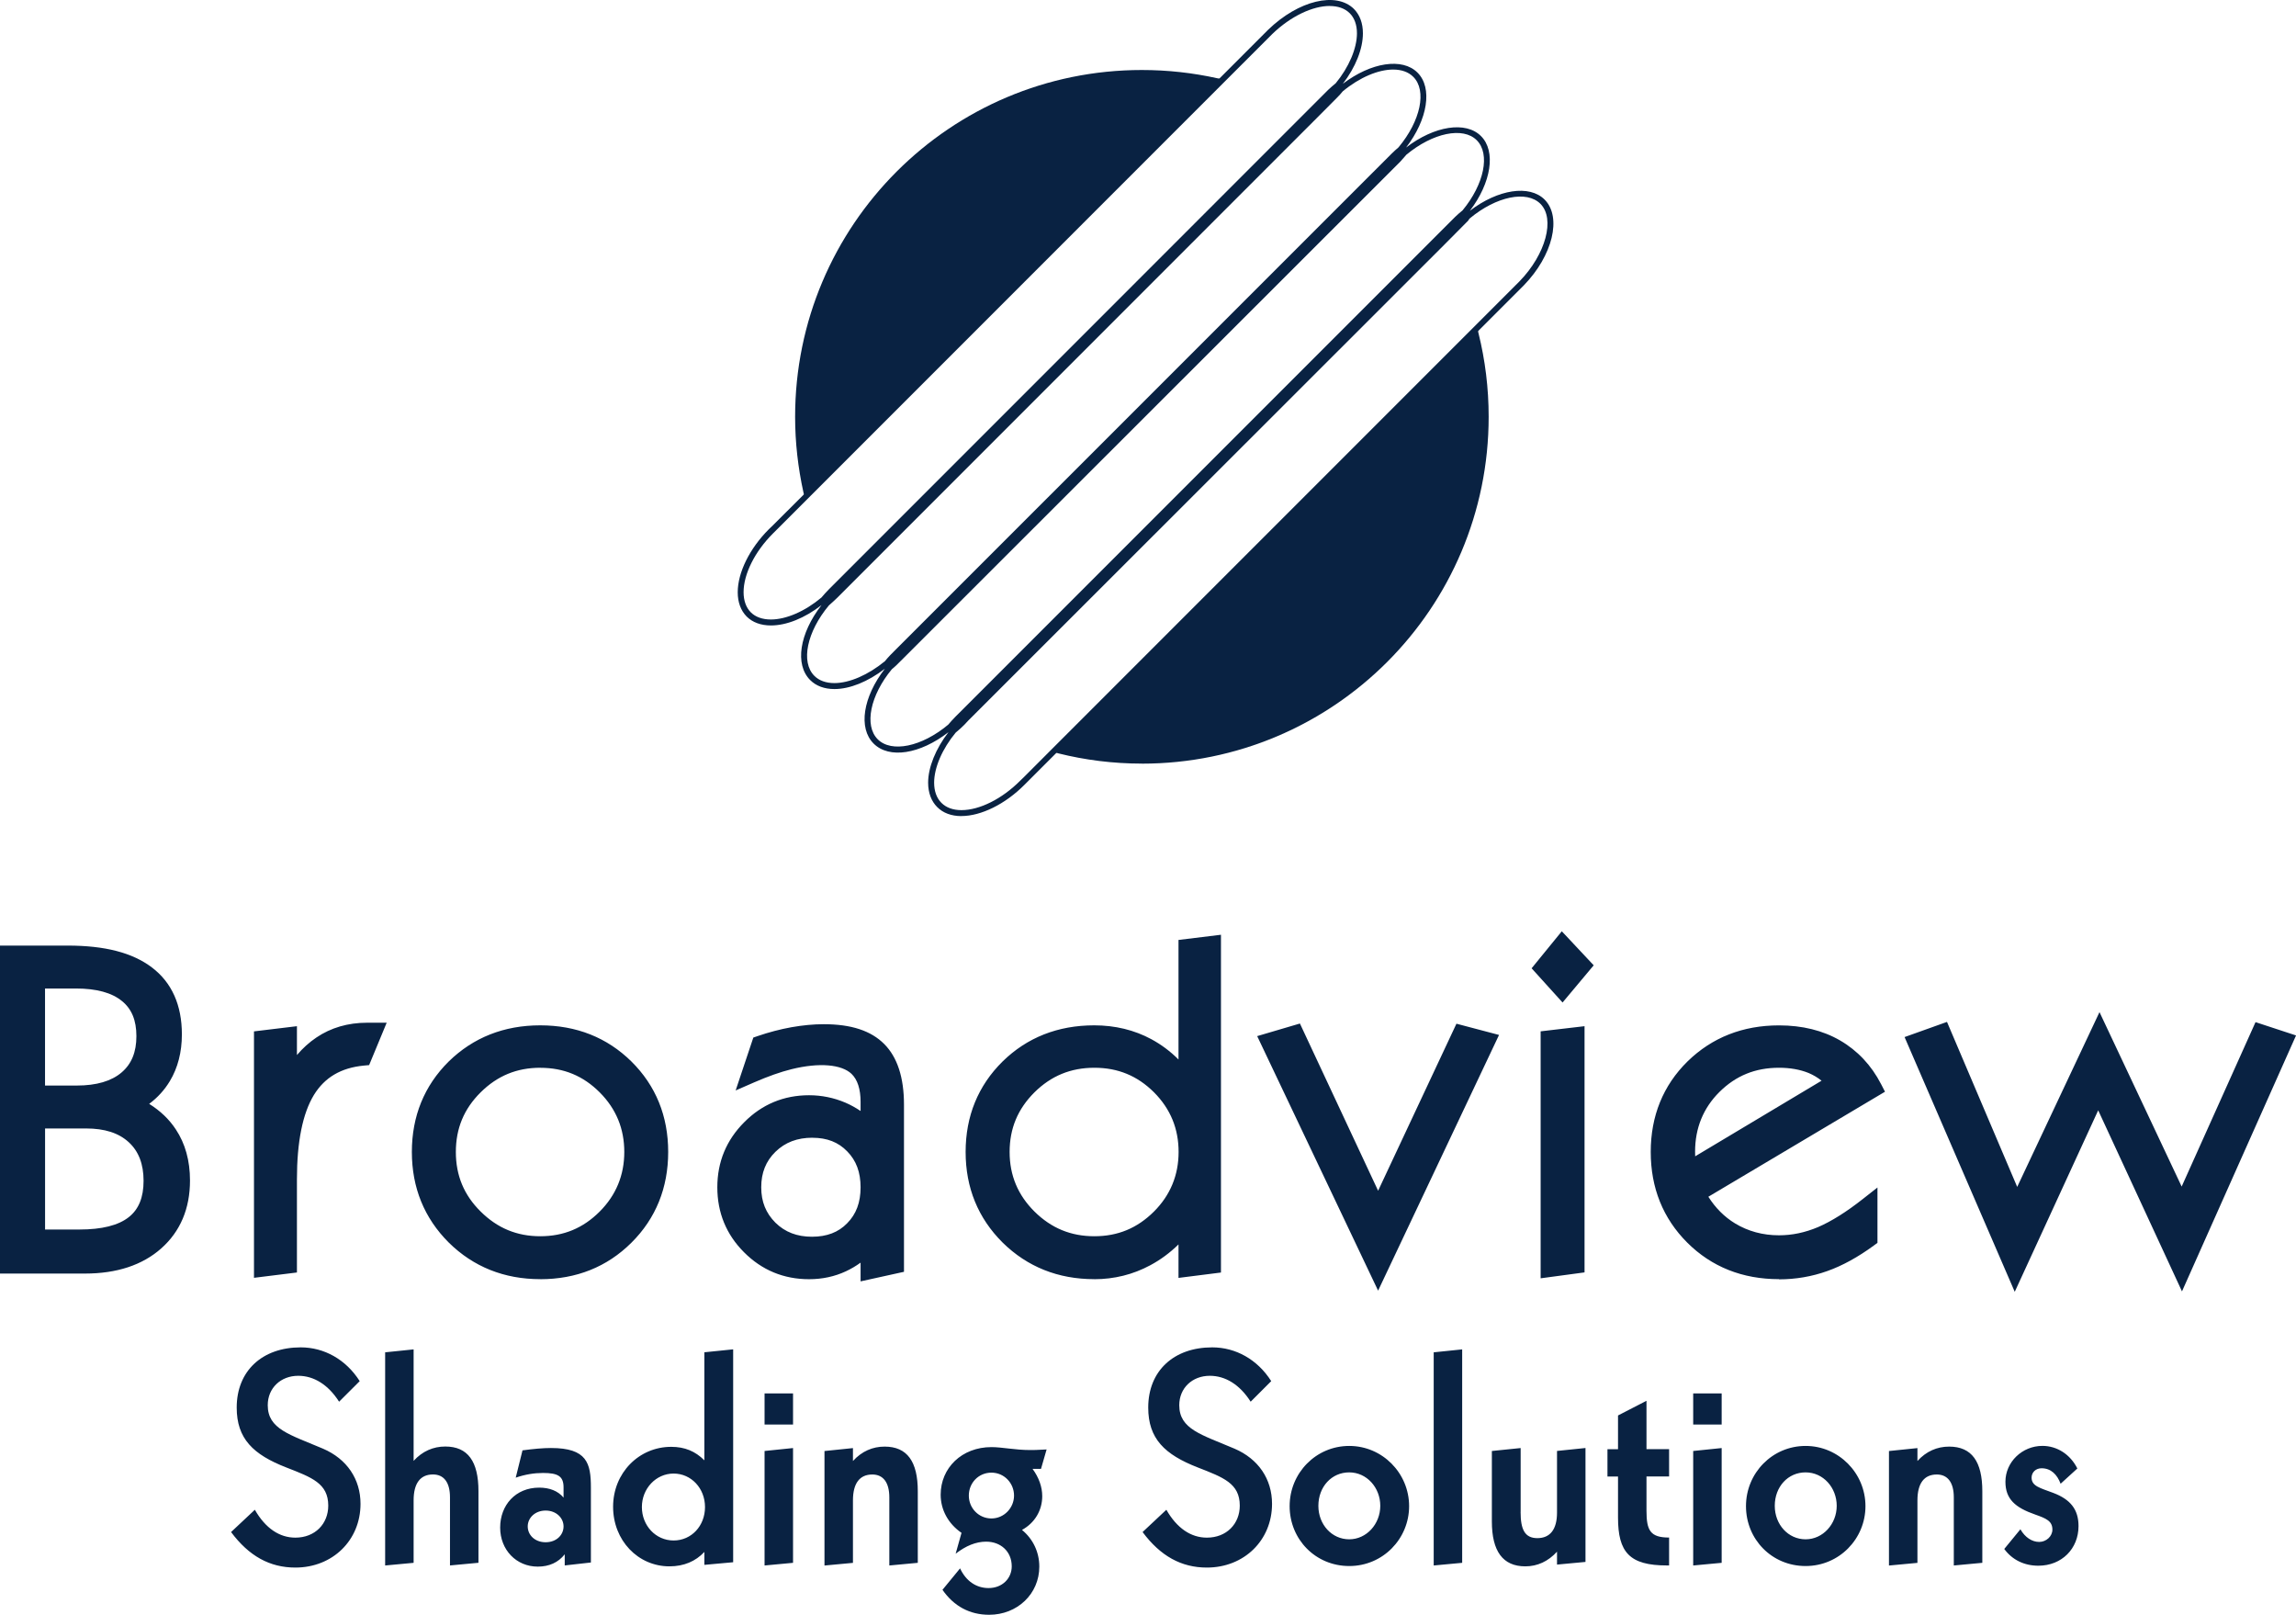
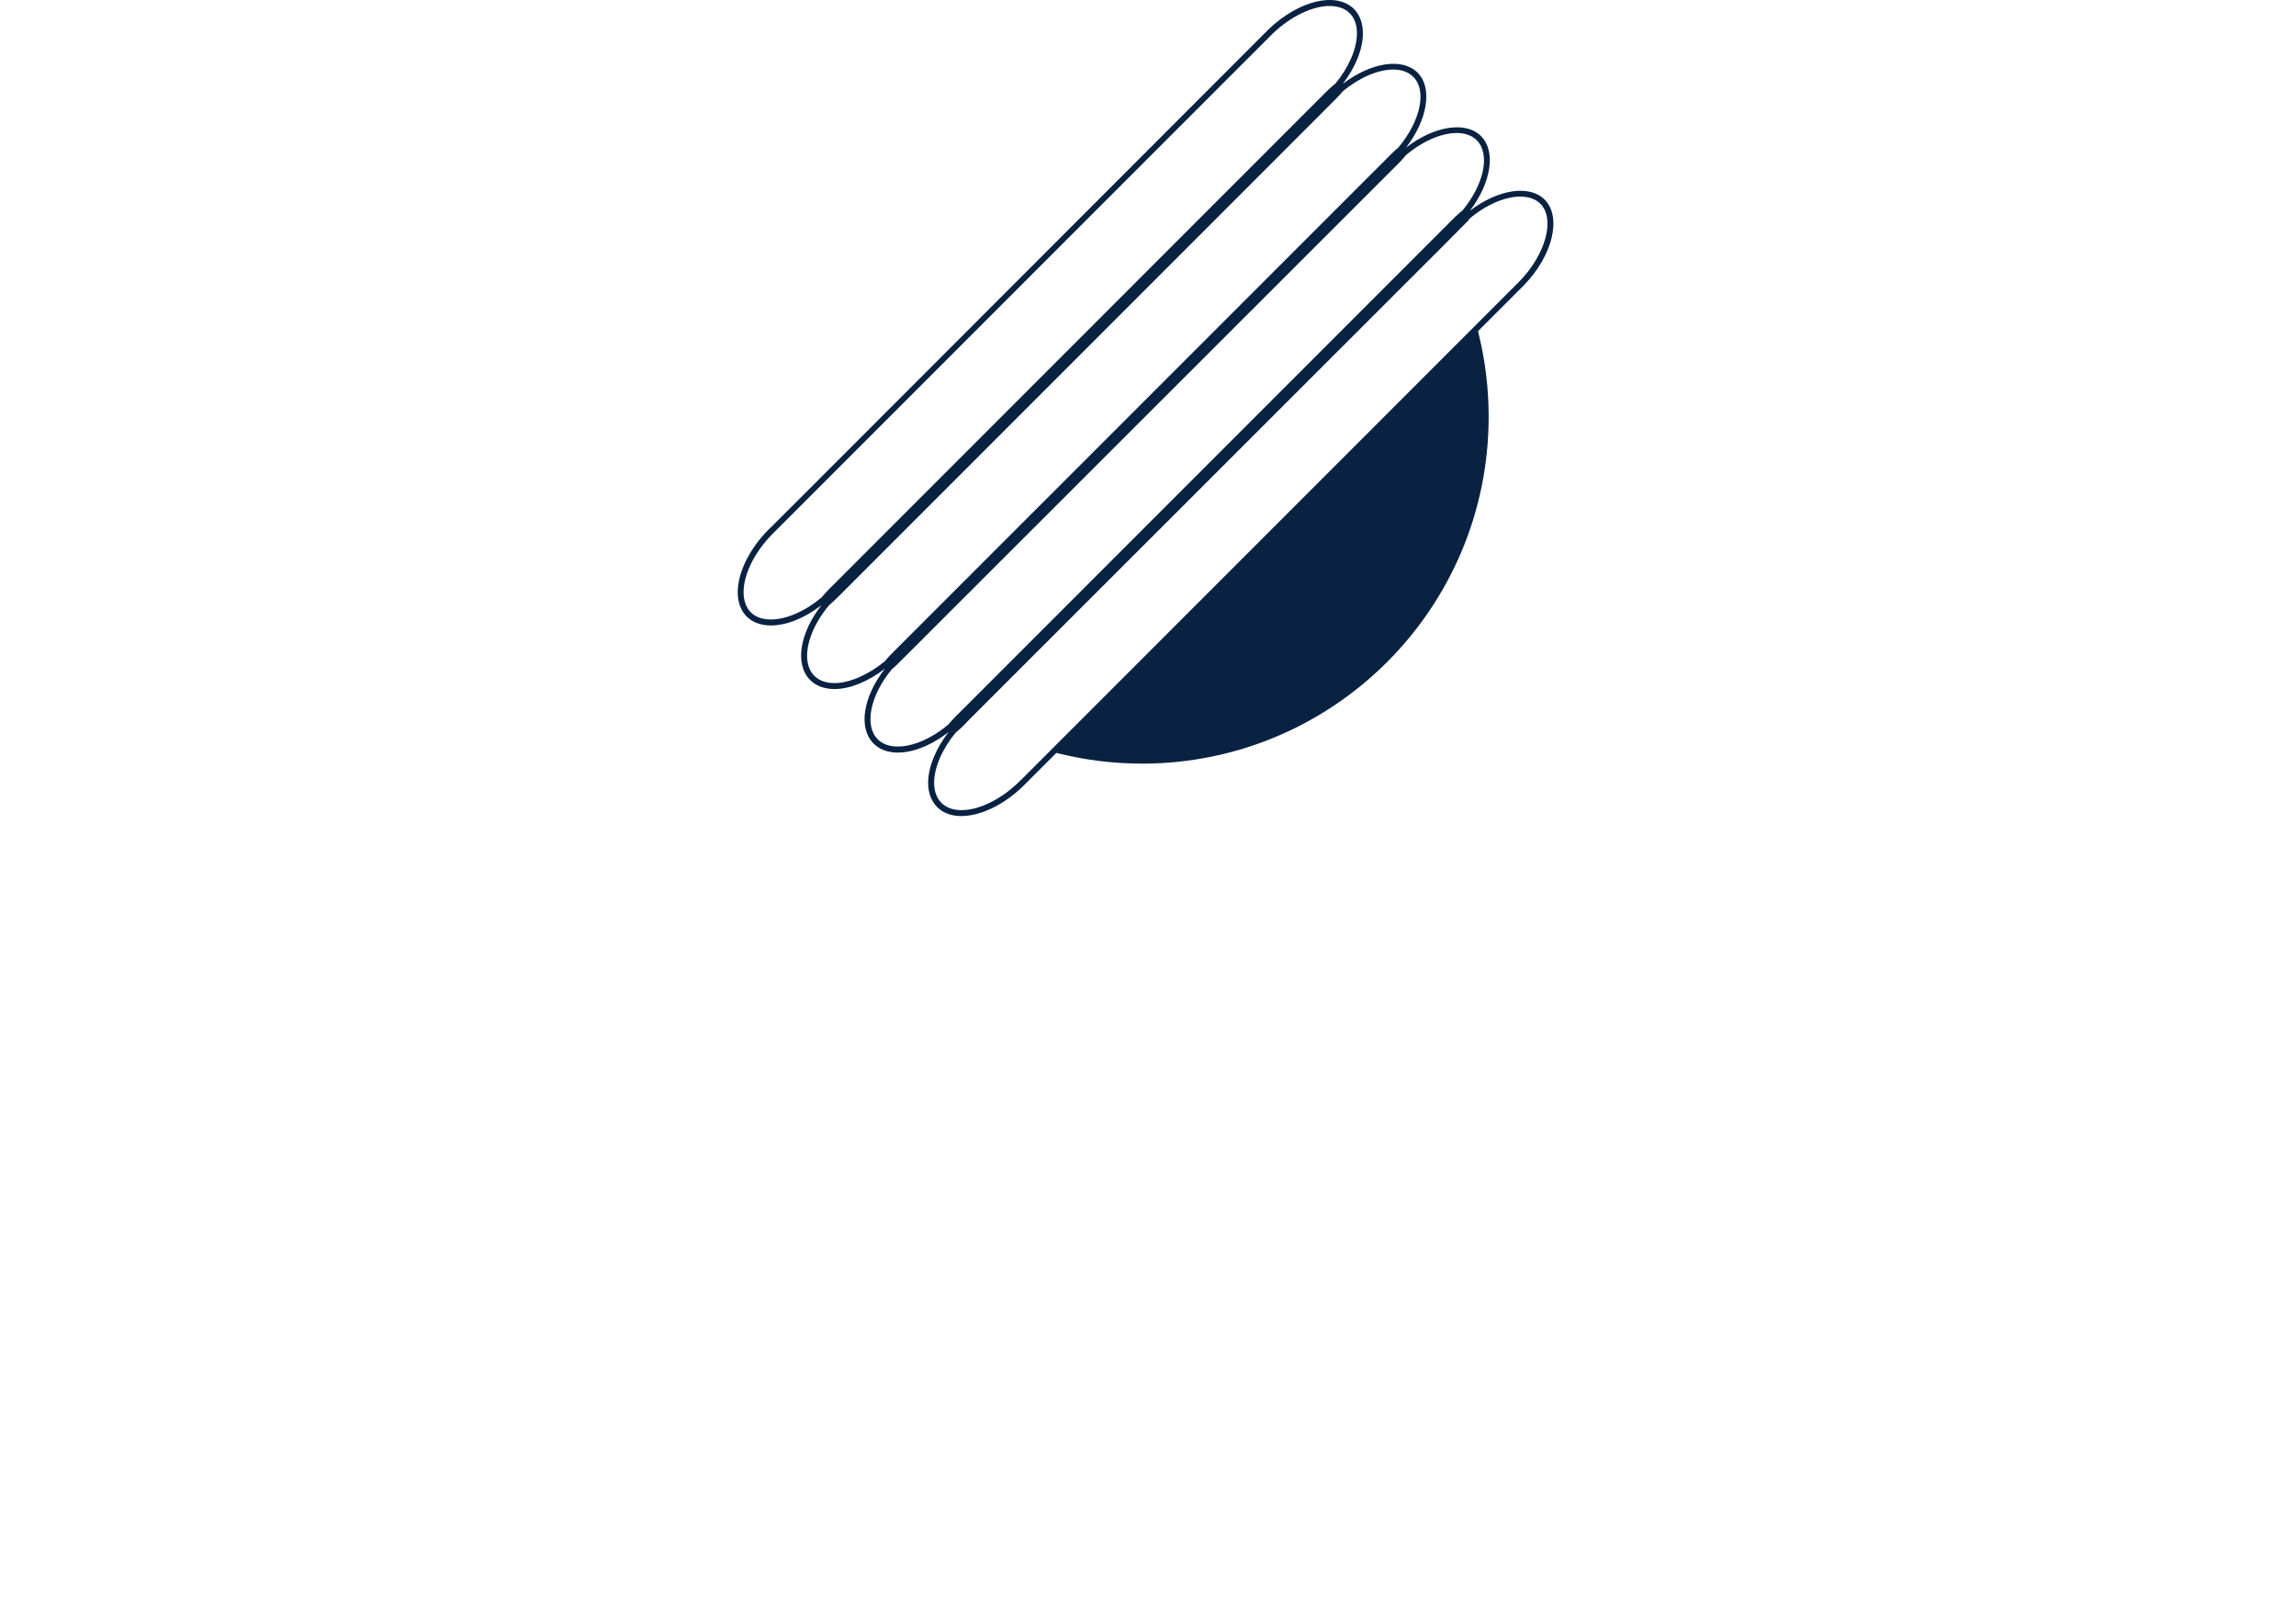
<svg xmlns="http://www.w3.org/2000/svg" id="Layer_2" data-name="Layer 2" viewBox="0 0 508.86 357.78">
  <defs>
    <style> .cls-1 { fill: #092242; } </style>
  </defs>
  <g id="Layer_1-2" data-name="Layer 1">
    <g>
      <path class="cls-1" d="M213.07,180.82c-2.21,0-4.07-.69-5.37-2.01-1.3-1.3-2-3.17-2-5.39,0-3.39,1.67-7.52,4.51-11.2-6.33,4.9-13.16,5.96-16.59,2.53-3.44-3.43-2.37-10.3,2.49-16.58-3.79,2.9-7.78,4.5-11.18,4.5-2.22,0-4.08-.69-5.38-2-3.44-3.45-2.36-10.32,2.52-16.6-3.74,2.9-7.76,4.51-11.21,4.51-2.22,0-4.08-.68-5.38-1.98-1.3-1.32-1.98-3.17-1.98-5.37,0-4.38,2.65-9.73,6.9-13.97l.86-.83,6.63-6.61L281.05,6.6c6.73-6.51,15.09-8.52,19.03-4.61,1.3,1.32,1.98,3.17,1.98,5.38,0,3.46-1.61,7.5-4.45,11.2,6.26-4.77,13.2-5.84,16.55-2.48,3.39,3.37,2.27,10.38-2.53,16.6,6.27-4.82,13.25-5.9,16.6-2.54,3.37,3.35,2.29,10.33-2.46,16.55,6.25-4.77,13.2-5.83,16.56-2.48,3.87,3.89,1.8,12.42-4.61,19.01l-110.68,110.67c-4.24,4.26-9.59,6.91-13.96,6.91M325.42,48.78h.08l-5.47,5.51-105.46,105.39-.84.9c-.55.56-1.16,1.11-1.92,1.74-2.96,3.57-4.78,7.75-4.78,11.1,0,1.87.56,3.41,1.61,4.46,1.05,1.06,2.58,1.62,4.44,1.62,4.03,0,9.02-2.5,13.03-6.53l.88-.85,5.93-5.94,103.87-103.87c5.8-5.97,7.92-13.83,4.61-17.15-3.05-3.04-9.77-1.65-15.64,3.22-.1.13-.21.26-.33.4ZM310.66,35.47h0s-.36.39-.36.39l-109.83,109.74-1.82,1.81c-.33.3-.65.6-.99.87-4.79,5.77-6.17,12.48-3.13,15.52,3.05,3.05,9.76,1.66,15.62-3.24.48-.56,1.06-1.22,1.69-1.85l1.04-1.03,109.63-109.63c.55-.53,1.08-.99,1.63-1.43,4.8-5.8,6.19-12.52,3.15-15.55-3.03-3.04-9.75-1.65-15.63,3.24-.29.35-.62.74-1,1.14ZM308.77,15.41c-3.27,0-7.4,1.7-11.18,4.83-.34.42-.83.99-1.38,1.52l-4.39,4.41-106.26,106.27c-.6.6-1.23,1.14-1.85,1.7-4.88,5.84-6.28,12.55-3.23,15.6,1.05,1.06,2.59,1.61,4.45,1.61,3.33,0,7.51-1.82,11.2-4.86.3-.38.7-.84,1.14-1.3l1.37-1.38,109.83-109.81c.48-.48.98-.92,1.48-1.35,4.91-5.88,6.32-12.6,3.27-15.63-1.08-1.08-2.63-1.61-4.45-1.61ZM294.7,1.32c-3.75,0-8.61,2.24-12.73,6.22l-110.66,110.66c-4.01,4-6.51,8.99-6.51,13.01,0,1.86.55,3.4,1.6,4.46,1.04,1.04,2.58,1.59,4.45,1.59,3.39,0,7.58-1.82,11.21-4.87.45-.55,1.03-1.18,1.64-1.81l1.59-1.59,109.07-109.08c.57-.53,1.12-1.02,1.67-1.46,2.91-3.53,4.71-7.71,4.71-11.08,0-1.85-.55-3.39-1.6-4.44-1.09-1.09-2.64-1.6-4.44-1.6Z" />
-       <path class="cls-1" d="M253.07,15.51c-42.45,0-76.85,34.4-76.85,76.84,0,5.72.65,11.29,1.83,16.68l.31,1.26,92.78-92.72-1.39-.24c-5.38-1.19-10.95-1.82-16.68-1.82" />
      <path class="cls-1" d="M253.07,169.2c42.45,0,76.86-34.41,76.86-76.86,0-6.38-.78-12.58-2.25-18.5l-.3-1.25-93.91,94.01,1.08.32c5.93,1.48,12.14,2.27,18.52,2.27" />
-       <path class="cls-1" d="M18.84,282.18H0v-72.67h15.01c8.25,0,14.35,1.58,18.65,4.84,4.41,3.34,6.65,8.33,6.65,14.83,0,3.94-.9,7.42-2.66,10.35-1.18,1.96-2.71,3.65-4.59,5.05,2.46,1.53,4.44,3.42,5.91,5.66,2.08,3.13,3.14,6.93,3.14,11.31,0,6.24-2.15,11.31-6.38,15.06-4.16,3.69-9.84,5.57-16.9,5.57M9.98,272.42h7.64c4.95,0,8.62-.92,10.92-2.74,2.21-1.74,3.28-4.38,3.28-8.05s-1.07-6.52-3.27-8.54c-2.23-2.06-5.34-3.06-9.5-3.06h-9.06v22.38h0ZM56.29,283.13v-54.61l9.52-1.15v6.39c1.32-1.55,2.76-2.84,4.31-3.88,3.21-2.17,6.99-3.28,11.23-3.28h4.35l-3.89,9.39-1.19.11c-5.05.49-8.66,2.62-11.05,6.51-2.49,4.09-3.76,10.38-3.76,18.7v20.63l-9.52,1.18ZM119.74,283.42c-8,0-14.82-2.73-20.27-8.1-5.44-5.42-8.19-12.18-8.19-20.09s2.75-14.67,8.16-20.03c5.44-5.32,12.26-8.02,20.29-8.02s14.81,2.7,20.21,8.01c5.41,5.36,8.15,12.1,8.15,20.04s-2.74,14.74-8.15,20.11c-5.4,5.37-12.2,8.09-20.22,8.09ZM119.74,236.58c-5.2,0-9.52,1.78-13.22,5.45-3.7,3.67-5.49,7.99-5.49,13.21s1.8,9.54,5.49,13.19c3.72,3.69,8.04,5.48,13.22,5.48s9.5-1.79,13.17-5.47c3.61-3.61,5.45-8.05,5.45-13.19s-1.78-9.54-5.45-13.22c-3.66-3.66-7.96-5.44-13.17-5.44ZM190.73,283.91v-4.15c-1.03.75-2.12,1.39-3.26,1.92-2.48,1.16-5.23,1.75-8.16,1.75-5.62,0-10.47-2.01-14.41-5.97-3.93-3.92-5.92-8.77-5.92-14.4s2.01-10.46,5.97-14.42c3.93-3.96,8.77-5.97,14.36-5.97,2.78,0,5.49.55,8.05,1.64,1.18.51,2.3,1.13,3.37,1.85v-2.01c0-2.85-.68-4.95-2.02-6.23-2.19-2.06-7.06-2.56-13.29-1.02-2.43.6-5.22,1.59-8.28,2.92l-4.1,1.79,3.92-11.72.93-.32c2.5-.86,5.02-1.52,7.51-1.97,2.49-.44,4.89-.67,7.16-.67,6.09,0,10.48,1.44,13.42,4.4,2.9,2.91,4.37,7.42,4.37,13.42v37.04l-9.62,2.12ZM180.06,252.08c-3.36,0-6.05,1.02-8.21,3.13-2.11,2.07-3.14,4.64-3.14,7.85s1.03,5.72,3.15,7.85c2.13,2.09,4.79,3.11,8.09,3.11s5.86-.98,7.8-2.98c2.01-2.02,2.98-4.62,2.98-7.97s-.97-5.94-2.96-7.96c-1.97-2.04-4.48-3.02-7.71-3.02ZM242.52,283.42c-8.01,0-14.84-2.73-20.3-8.1-5.45-5.41-8.21-12.17-8.21-20.09s2.76-14.68,8.19-20.04c5.43-5.32,12.27-8.01,20.31-8.01,4.61,0,8.88,1.03,12.66,3.07,2.2,1.19,4.21,2.69,6.02,4.5v-26.49l9.41-1.15v74.84l-9.41,1.19v-7.42c-1.91,1.87-4.01,3.42-6.28,4.63-3.8,2.04-7.97,3.08-12.4,3.08ZM242.54,236.58c-5.22,0-9.57,1.78-13.28,5.45-3.7,3.69-5.5,8.01-5.5,13.21s1.85,9.56,5.5,13.19c3.73,3.69,8.07,5.48,13.28,5.48s9.52-1.79,13.22-5.48c3.61-3.61,5.45-8.05,5.45-13.19s-1.78-9.53-5.45-13.22c-3.68-3.66-8-5.44-13.21-5.44ZM305.43,285.97l-26.8-56.4,9.47-2.79,17.33,37.05,17.36-37.01,9.44,2.49-26.8,56.65ZM341.45,283.24v-54.73l9.73-1.14v54.55l-9.73,1.31ZM346.3,222.11l-6.85-7.57,6.69-8.2,7.07,7.54-6.9,8.24ZM394.27,283.42c-8.09,0-14.93-2.72-20.32-8.09-5.38-5.37-8.1-12.14-8.1-20.1s2.74-14.72,8.15-20.05c5.44-5.31,12.26-7.99,20.28-7.99,5.15,0,9.7,1.12,13.52,3.33,3.88,2.25,6.95,5.51,9.11,9.7l.86,1.67-39.15,23.27c1.58,2.49,3.56,4.47,5.91,5.9,2.88,1.75,6.16,2.64,9.74,2.64,2.91,0,5.74-.59,8.65-1.81,2.95-1.27,6.31-3.37,9.96-6.25l3.22-2.53v12.26l-.81.6c-3.51,2.57-6.97,4.47-10.3,5.65-3.41,1.22-7.01,1.84-10.72,1.84ZM394.26,236.58c-5.24,0-9.55,1.76-13.19,5.37-3.58,3.56-5.39,8.01-5.39,13.21,0,.36,0,.71.02,1.04l28.01-16.75c-.85-.69-1.81-1.26-2.87-1.71-1.87-.76-4.09-1.16-6.57-1.16ZM446.52,286.21l-24.41-56.43,9.4-3.36,15.56,36.56,18.24-38.73,18.21,38.65,16.37-36.43,8.98,2.95-25.28,56.71-18.57-40.12-18.49,40.2ZM75.14,310.55c-2.41-3.77-5.6-5.72-9.04-5.72-3.9,0-6.76,2.73-6.76,6.51,0,5.33,4.88,6.5,12.23,9.63,5.33,2.28,8.33,6.77,8.33,12.23,0,8.07-6.18,14.12-14.44,14.12-5.66,0-10.28-2.54-14.25-7.87l5.27-4.94c2.34,4.1,5.46,6.18,8.98,6.18,4.36,0,7.29-3.06,7.29-7.09,0-4.94-3.64-6.25-9.3-8.46-7.35-2.86-10.99-6.38-10.99-13.27,0-8.13,5.66-13.34,14.18-13.34,5.2,0,10.02,2.67,13.08,7.48l-4.56,4.55ZM91.66,323.69c1.95-2.15,4.36-3.19,7.03-3.19,5.01,0,7.35,3.32,7.35,9.89v15.87l-6.31.59v-15.09c0-3.32-1.36-5.07-3.77-5.07-2.8,0-4.29,1.95-4.29,5.73v13.85l-6.31.59v-47.23l6.31-.65v24.72ZM130.95,346.2l-5.79.65v-2.47c-1.43,1.82-3.45,2.73-5.98,2.73-4.75,0-8.33-3.71-8.33-8.65s3.38-8.85,8.65-8.85c2.28,0,4.16.72,5.4,2.21v-2.27c0-2.47-1.24-3.19-4.55-3.19-1.95,0-3.97.32-6.05,1.04l1.5-6.05c2.47-.33,4.55-.52,6.31-.52,8,0,8.85,3.38,8.85,8.78v16.59ZM116.96,338.2c0,1.89,1.56,3.51,3.97,3.51s3.97-1.63,3.97-3.51-1.63-3.51-3.97-3.51-3.97,1.62-3.97,3.51ZM162.49,346.14l-6.38.58v-2.86c-1.95,2.08-4.55,3.19-7.74,3.19-6.96,0-12.49-5.73-12.49-13.21s5.72-13.27,12.88-13.27c2.99,0,5.33.97,7.35,2.99v-23.94l6.38-.65v47.16h0ZM142.26,333.91c0,4.1,3.06,7.41,7.03,7.41s6.96-3.25,6.96-7.41-3.06-7.42-6.96-7.42-7.03,3.32-7.03,7.42ZM175.76,315.63h-6.31v-6.9h6.31v6.9ZM175.76,346.27l-6.31.59v-25.37l6.31-.65v25.43ZM203.41,346.27l-6.31.59v-15.09c0-3.32-1.37-5.07-3.77-5.07-2.8,0-4.29,1.95-4.29,5.73v13.85l-6.31.59v-25.37l6.31-.65v2.86c1.95-2.15,4.36-3.19,7.02-3.19,5.01,0,7.35,3.32,7.35,9.89v15.87ZM230.73,325.45h-1.89c1.43,1.95,2.15,4.03,2.15,6.05,0,3.12-1.63,5.92-4.49,7.48,2.47,2.02,3.84,4.94,3.84,8.13,0,6.05-4.88,10.67-11.12,10.67-4.29,0-7.81-1.89-10.34-5.53l3.9-4.75c1.3,2.8,3.58,4.36,6.31,4.36,3.06,0,5.14-2.15,5.14-4.81,0-3.32-2.47-5.47-5.66-5.47-2.28,0-4.49.91-6.77,2.67l1.3-4.62c-2.93-2.02-4.62-5.07-4.62-8.46,0-5.92,4.68-10.54,11.25-10.54,2.34,0,5.27.65,8.59.65.45,0,1.69,0,3.64-.13l-1.24,4.29ZM214.72,331.37c0,2.8,2.21,5.07,5.01,5.07s5.01-2.34,5.01-5.07-2.15-5.08-5.01-5.08-5.01,2.28-5.01,5.08ZM277.17,310.55c-2.41-3.77-5.59-5.72-9.04-5.72-3.9,0-6.77,2.73-6.77,6.51,0,5.33,4.88,6.5,12.23,9.63,5.33,2.28,8.33,6.77,8.33,12.23,0,8.07-6.18,14.12-14.44,14.12-5.66,0-10.28-2.54-14.25-7.87l5.27-4.94c2.34,4.1,5.46,6.18,8.98,6.18,4.36,0,7.29-3.06,7.29-7.09,0-4.94-3.64-6.25-9.3-8.46-7.35-2.86-10.99-6.38-10.99-13.27,0-8.13,5.66-13.34,14.18-13.34,5.2,0,10.02,2.67,13.08,7.48l-4.55,4.55ZM312.3,333.71c0,7.22-5.79,13.27-13.27,13.27s-13.21-5.92-13.21-13.27,5.85-13.34,13.21-13.34,13.27,6.05,13.27,13.34ZM292.19,333.64c0,4.16,2.99,7.42,6.83,7.42s6.89-3.38,6.89-7.42-2.99-7.41-6.89-7.41-6.83,3.19-6.83,7.41ZM324.06,346.27l-6.31.59v-47.23l6.31-.65v47.29ZM337.01,335.01c0,3.84.91,5.79,3.71,5.79s4.36-1.89,4.36-5.66v-13.66l6.31-.65v25.24l-6.31.59v-2.86c-1.95,2.15-4.36,3.25-7.02,3.25-5.01,0-7.42-3.38-7.42-9.95v-15.61l6.38-.65v14.18h0ZM364.91,321.09h5.01v6.05h-5.01v7.61c0,4.36.85,5.92,5.01,5.92v6.18h-.52c-8.26,0-10.8-2.93-10.8-10.6v-9.1h-2.34v-6.05h2.34v-7.48l6.31-3.25v10.73ZM381.57,315.63h-6.31v-6.9h6.31v6.9ZM381.57,346.27l-6.31.59v-25.37l6.31-.65v25.43ZM413.44,333.71c0,7.22-5.79,13.27-13.27,13.27s-13.21-5.92-13.21-13.27,5.85-13.34,13.21-13.34,13.27,6.05,13.27,13.34ZM393.34,333.64c0,4.16,2.99,7.42,6.83,7.42s6.9-3.38,6.9-7.42-2.99-7.41-6.9-7.41-6.83,3.19-6.83,7.41ZM439.33,346.27l-6.31.59v-15.09c0-3.32-1.37-5.07-3.77-5.07-2.8,0-4.29,1.95-4.29,5.73v13.85l-6.31.59v-25.37l6.31-.65v2.86c1.95-2.15,4.36-3.19,7.03-3.19,5.01,0,7.35,3.32,7.35,9.89v15.87ZM456.7,328.77c-.78-2.08-2.15-3.45-4.23-3.45-1.3,0-2.21.91-2.21,2.08,0,1.89,1.89,2.28,4.81,3.38,3.77,1.43,5.59,3.64,5.59,7.35,0,5.01-3.71,8.78-8.91,8.78-3.12,0-5.79-1.3-7.55-3.71l3.58-4.36c1.04,1.82,2.6,2.8,4.16,2.8s2.93-1.24,2.93-2.73c0-1.89-1.36-2.47-3.77-3.32-4.49-1.56-6.64-3.45-6.64-7.29,0-4.36,3.71-7.94,8.2-7.94,3.25,0,6.18,1.89,7.74,5.01l-3.71,3.38ZM9.98,240.52h7.05c4.34,0,7.68-.98,9.93-2.91,2.2-1.88,3.27-4.5,3.27-8.03s-1.05-6.04-3.2-7.78c-2.24-1.85-5.66-2.78-10.2-2.78h-6.85v21.49Z" />
    </g>
  </g>
</svg>